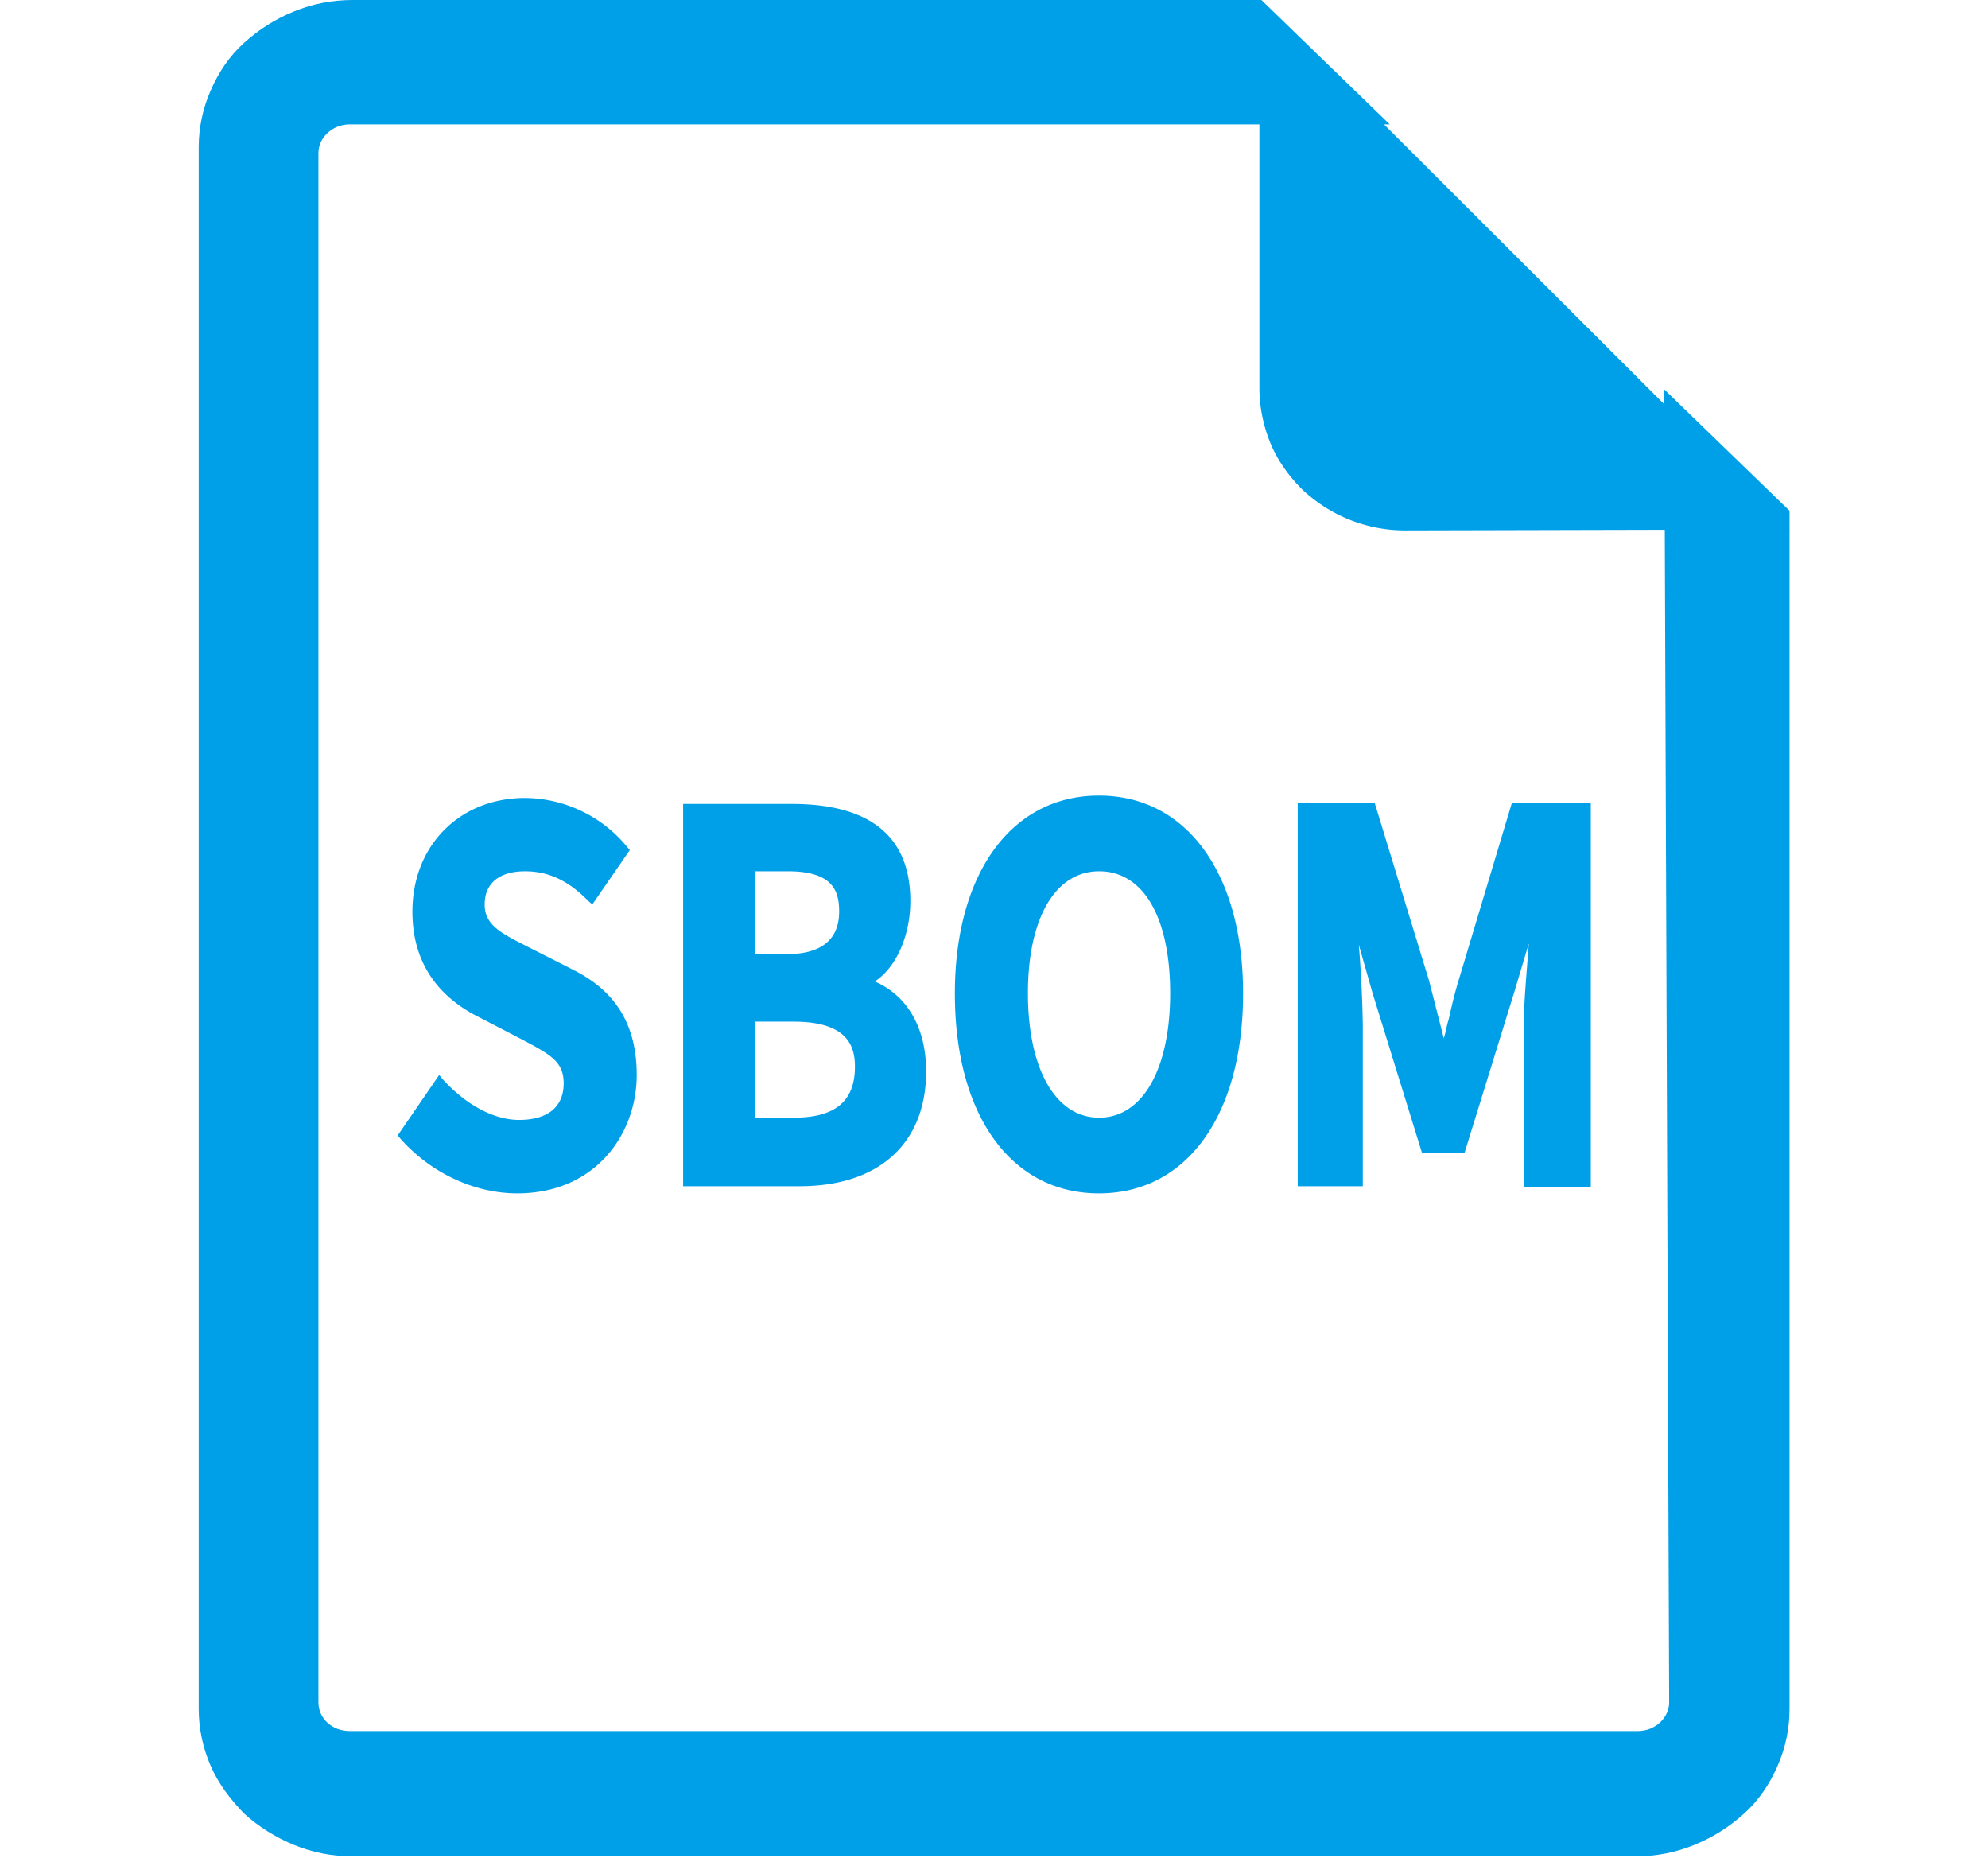
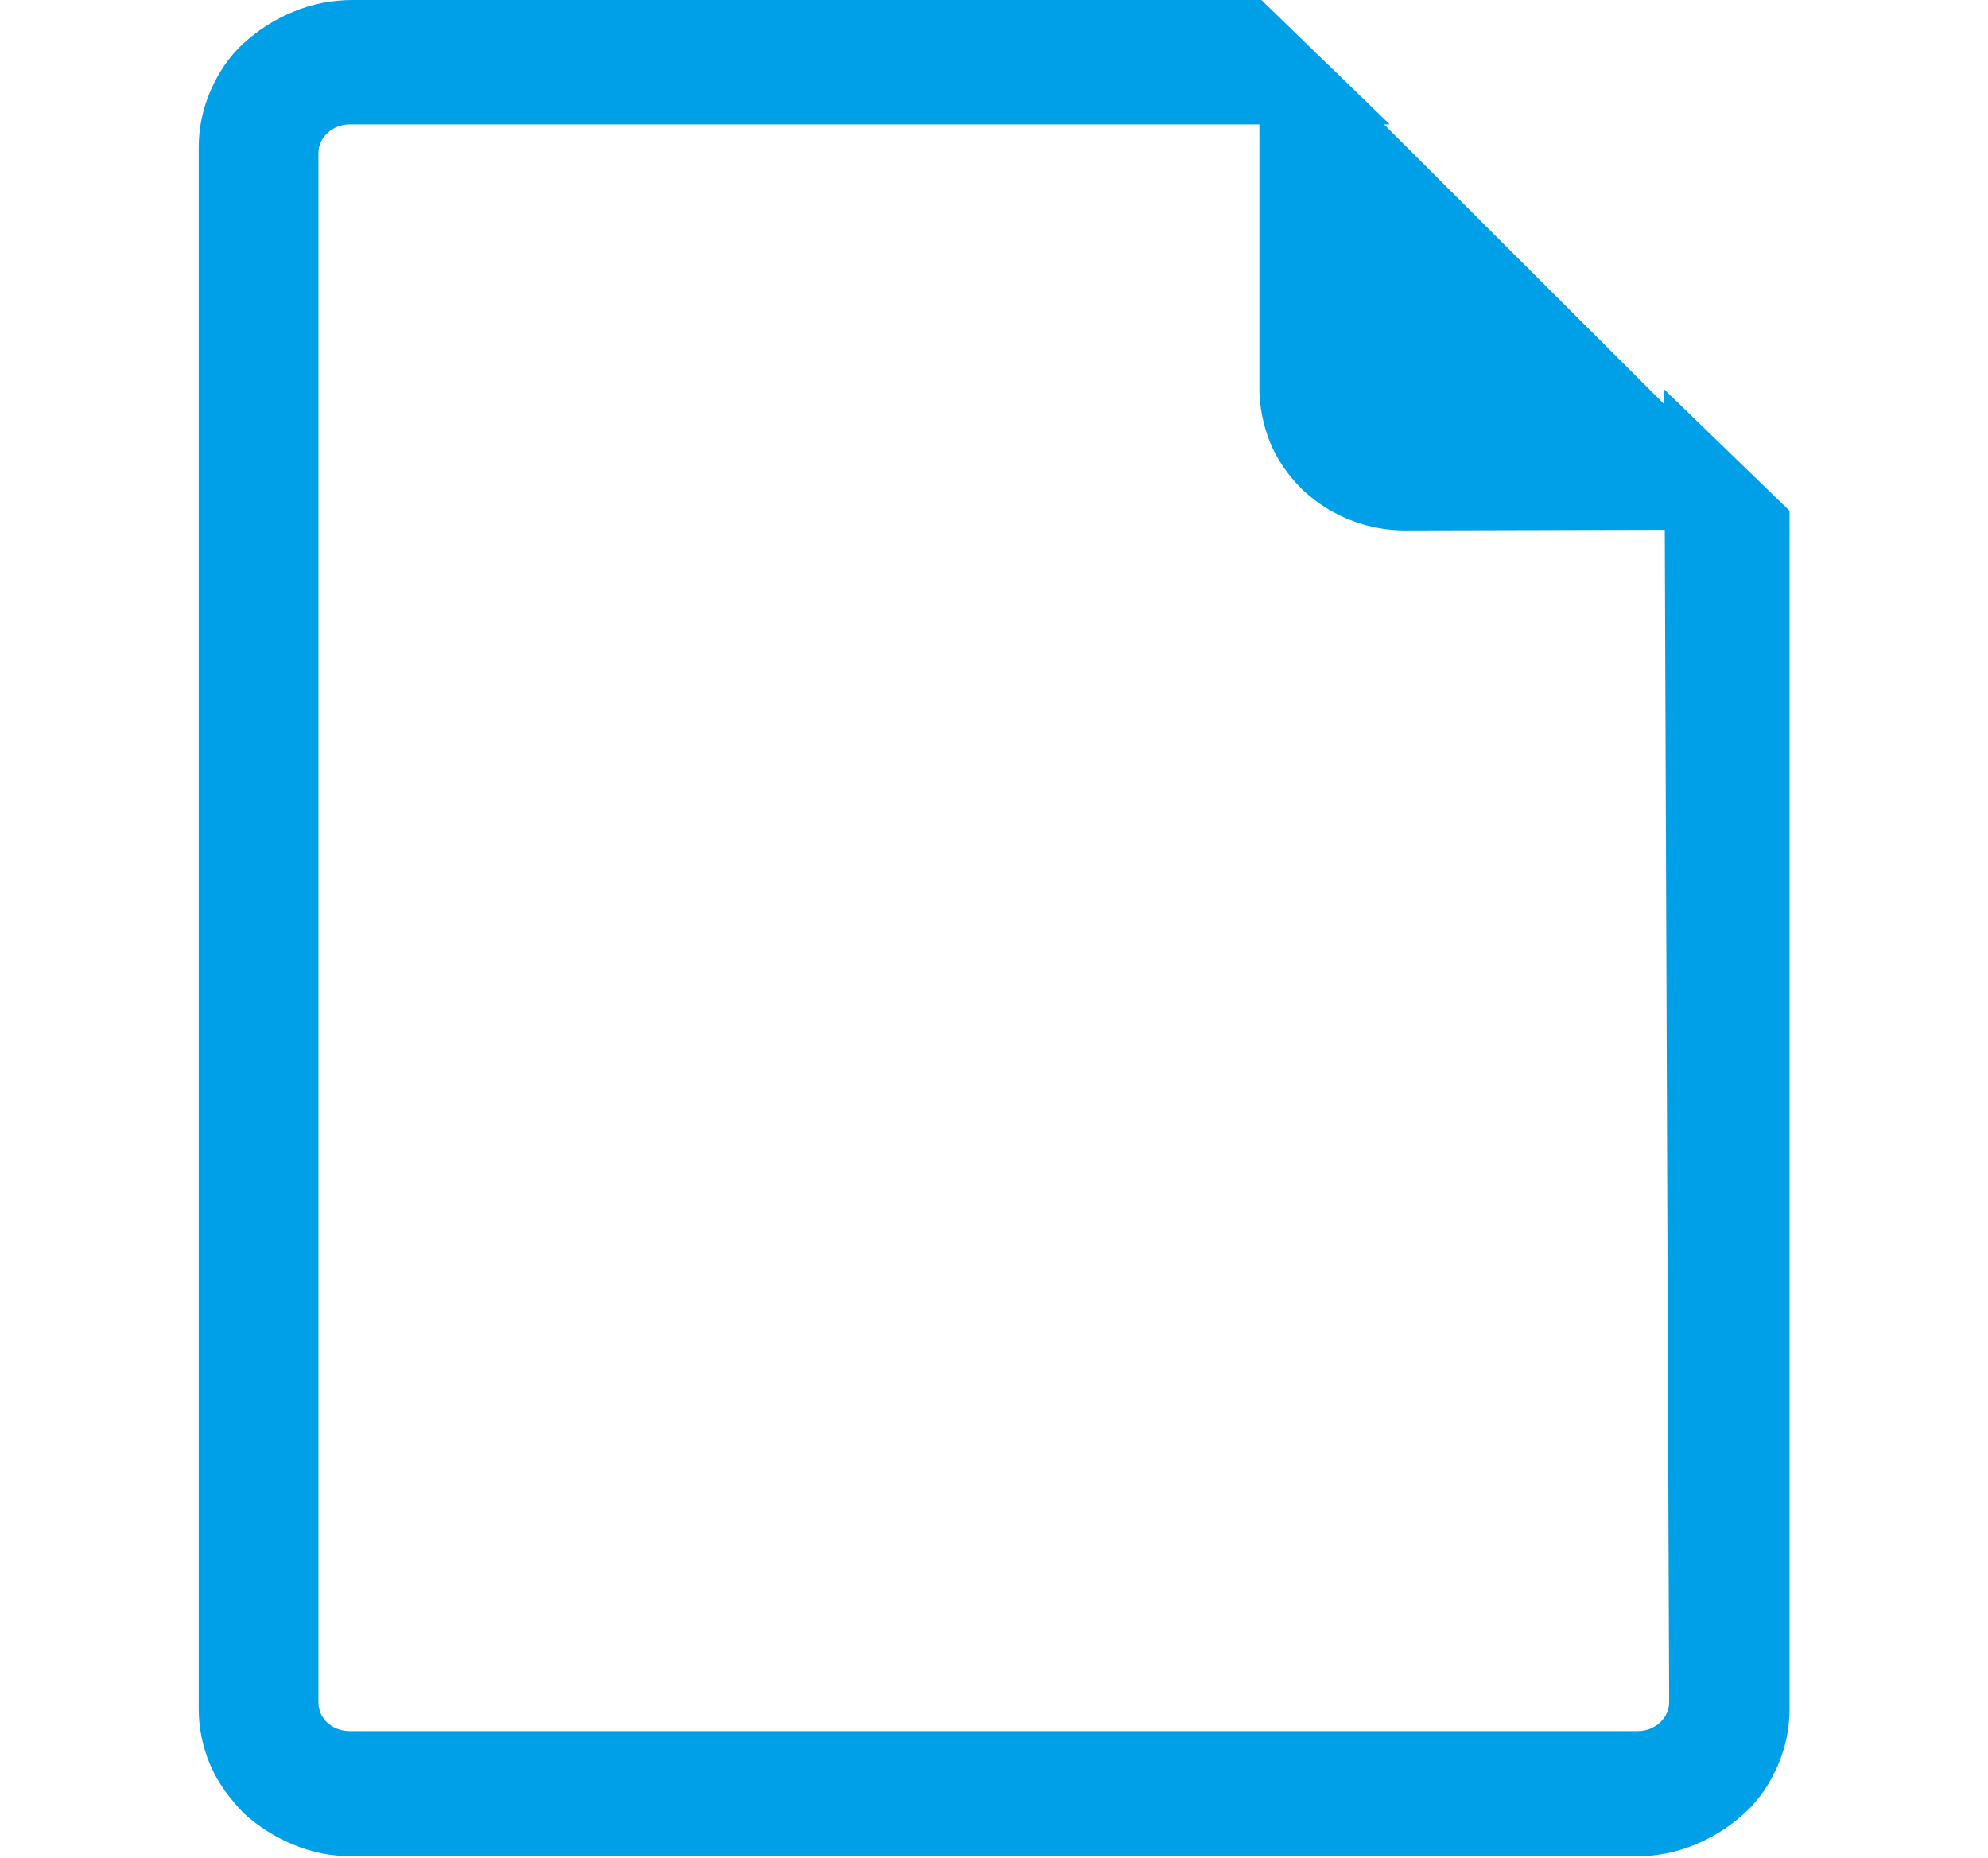
<svg xmlns="http://www.w3.org/2000/svg" t="1739006166070" class="icon" viewBox="0 0 1096 1024" version="1.1" p-id="8131" width="137" height="128">
-   <path d="M314.56 533.816l-24.484-12.425c-14.179-7.162-22.876-11.694-22.876-22.876 0-11.694 8.112-18.271 22.291-18.271 13.082 0 23.972 5.262 34.862 16.371l2.193 1.9 20.683-29.965-1.681-1.973a73.524 73.524 0 0 0-56.057-26.749c-35.958 0-62.123 26.091-62.123 62.634 0 33.254 19.66 49.625 36.543 58.103l25.068 13.009c14.617 7.82 21.779 11.694 21.779 23.534 0 13.009-8.77 20.172-24.557 20.172-14.105 0-29.38-8.478-41.878-22.145l-2.193-2.631L219.256 625.831l1.608 1.9c16.883 19.002 40.928 30.038 64.315 30.038 42.974 0 65.85-32.596 65.85-65.265 0-28.065-11.986-46.994-36.543-58.688z m167.731 7.162c11.913-7.82 19.587-25.434 19.587-44.363 0-35.227-21.779-53.499-65.338-53.499h-59.93v210.705h64.315c43.486 0 69.65-23.46 69.65-63.292 0-24.118-10.378-41.732-28.284-49.552z m-65.923-15.056v-45.678h17.979c25.068 0 28.284 11.109 28.284 22.218 0 19.587-15.786 23.46-28.869 23.46h-17.394z m54.96 62.05c0 18.929-10.817 28.065-33.692 28.065h-21.268v-52.914h21.195c30.55 0 33.765 14.398 33.765 24.849zM605.878 438.513c-48.383 0-79.444 43.12-79.444 108.97C526.361 614.722 557.423 657.769 605.878 657.769s79.444-43.12 79.444-110.286C685.322 481.633 654.334 438.513 605.878 438.513z m39.247 108.97c0 41.805-15.202 68.554-39.174 68.554-23.972 0-39.247-26.822-39.247-68.554s15.275-67.239 39.247-67.239c24.484 0 39.174 25.507 39.174 67.239z m188.414-105.024l-29.38 97.861c-2.193 7.162-3.874 14.325-5.481 21.56-1.096 3.216-1.608 7.162-2.704 10.378l-8.186-31.938-29.965-97.934h-42.39v211.436h35.885V565.097a662.885 662.885 0 0 0-2.193-44.363l7.601 26.749 27.261 88.068h23.387l27.261-88.068 8.186-27.407c-1.096 15.64-2.777 32.669-2.777 45.678v88.726H877.025V442.459h-43.559z" p-id="8132" fill="#00A0E9" />
  <path d="M917.515 214.579l2.704 723.765c0 8.405-7.601 15.786-17.321 15.786H192.872c-9.72 0-17.321-6.87-17.321-15.786V84.341c0-8.405 7.601-15.786 17.321-15.786h573.282L695.408 0H194.407c-11.328 0-22.145 2.119-32.45 6.358-10.232 4.166-19.441 10.013-27.553 17.394-8.039 7.309-14.032 16.298-18.344 26.311-4.385 10.013-6.505 20.61-6.505 31.134v860.8c0 10.597 2.193 21.122 6.505 31.134s10.817 18.418 18.344 26.311c8.112 7.382 17.321 13.155 27.553 17.394 10.232 4.239 21.122 6.358 32.45 6.358h707.321c11.328 0 22.145-2.119 32.45-6.358 10.232-4.166 19.441-10.013 27.553-17.394 8.039-7.309 14.032-16.298 18.344-26.311 4.385-10.013 6.505-20.537 6.505-31.134V281.525l-69.139-66.946z" p-id="8133" fill="#00A0E9" />
  <path d="M694.312 213.921c0 10.378 2.193 20.683 5.92 29.965 3.8 9.282 9.793 17.979 17.394 25.58a82.367 82.367 0 0 0 56.787 22.876l212.24-0.512L694.312 0v213.921z" p-id="8134" fill="#00A0E9" />
</svg>